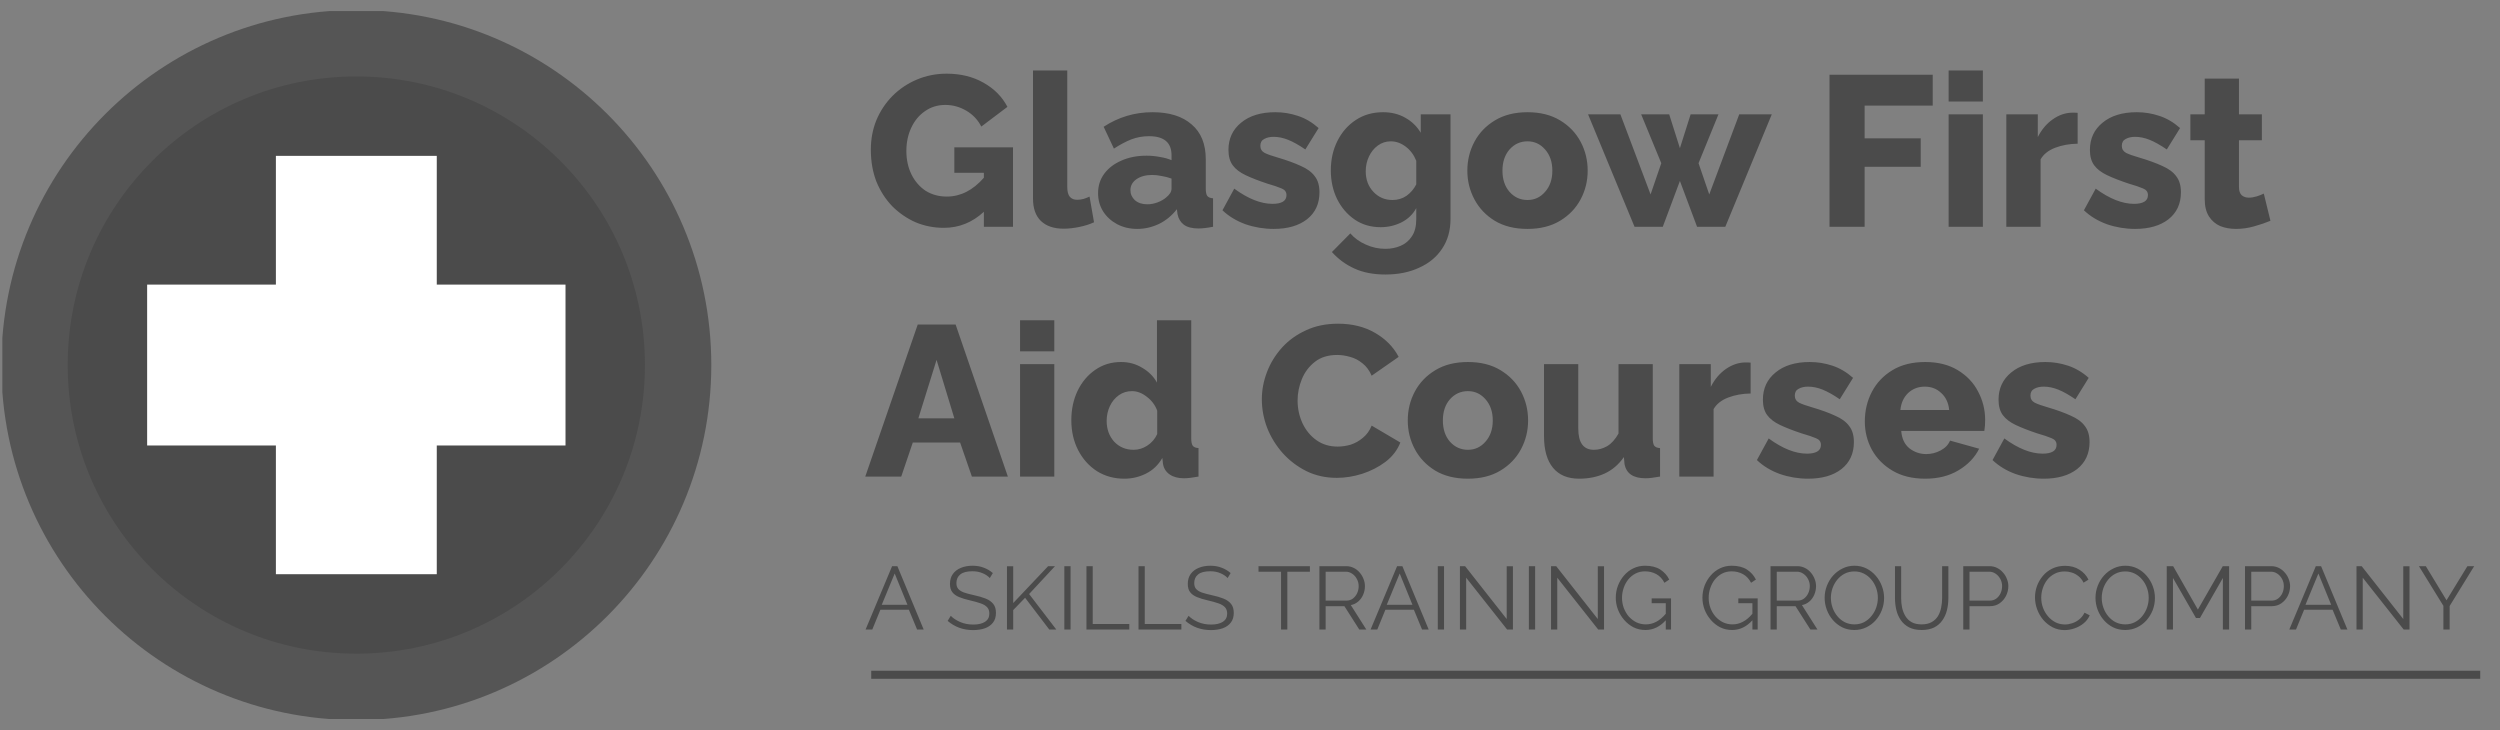
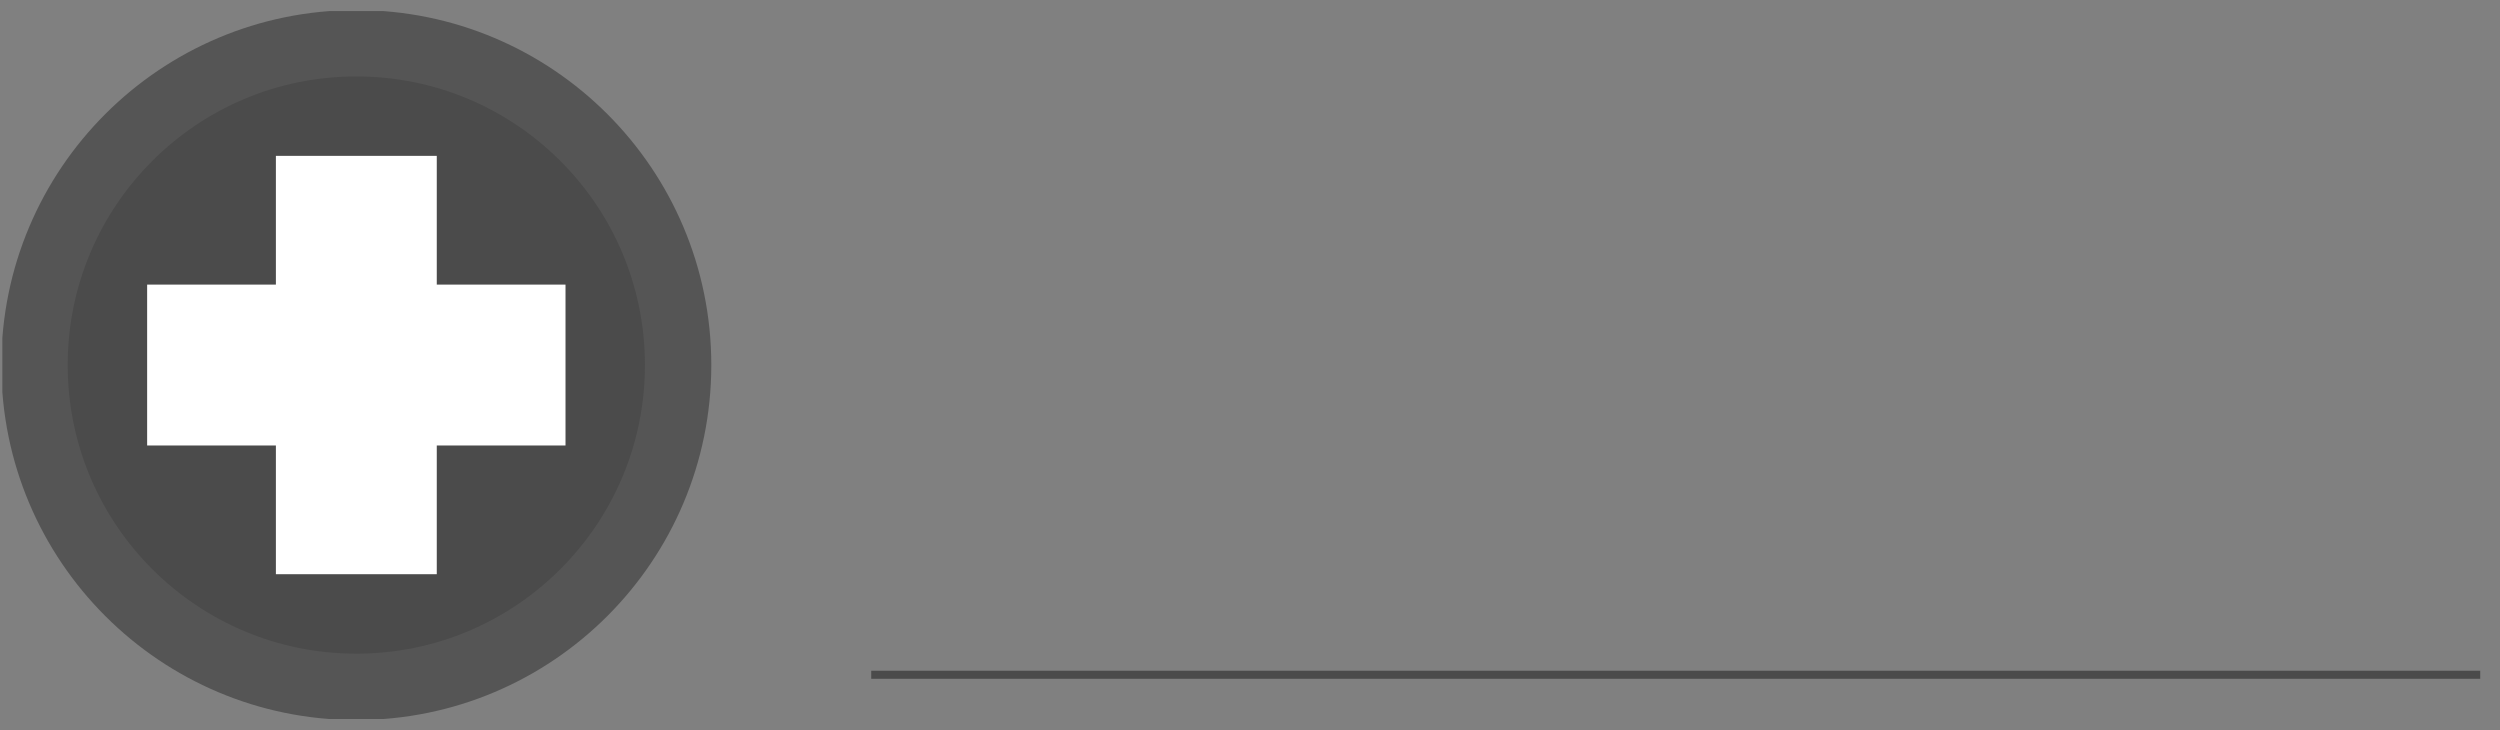
<svg xmlns="http://www.w3.org/2000/svg" width="113" height="33" viewBox="0 0 113 33" fill="none">
  <rect x="0" y="0" width="113" height="33" fill="#808080" stroke="none" />
  <g clip-path="url(#clip0_21_953)">
-     <path d="M40.323 25.591H40.561L41.751 28.456H41.453L41.081 27.56H39.794L39.427 28.456H39.124L40.323 25.591ZM41.017 27.338L40.44 25.922L39.855 27.338H41.017ZM44.739 26.128C44.658 26.039 44.55 25.966 44.416 25.91C44.281 25.851 44.128 25.821 43.956 25.821C43.703 25.821 43.519 25.869 43.403 25.966C43.287 26.061 43.23 26.19 43.23 26.354C43.23 26.467 43.258 26.555 43.314 26.62C43.371 26.684 43.457 26.738 43.573 26.781C43.691 26.822 43.842 26.862 44.025 26.902C44.229 26.945 44.405 26.997 44.553 27.056C44.701 27.115 44.815 27.195 44.896 27.298C44.977 27.397 45.017 27.533 45.017 27.705C45.017 27.88 44.973 28.026 44.884 28.141C44.795 28.257 44.673 28.343 44.517 28.399C44.361 28.453 44.183 28.48 43.984 28.48C43.537 28.48 43.154 28.341 42.834 28.064L42.975 27.834C43.078 27.942 43.218 28.035 43.395 28.113C43.575 28.191 43.774 28.23 43.992 28.23C44.218 28.23 44.396 28.188 44.525 28.105C44.654 28.021 44.718 27.898 44.718 27.734C44.718 27.615 44.686 27.521 44.622 27.451C44.557 27.378 44.46 27.319 44.331 27.274C44.202 27.228 44.043 27.183 43.855 27.14C43.656 27.095 43.488 27.044 43.351 26.987C43.216 26.931 43.114 26.857 43.044 26.765C42.974 26.674 42.939 26.55 42.939 26.394C42.939 26.216 42.982 26.067 43.068 25.946C43.157 25.823 43.278 25.73 43.431 25.668C43.585 25.603 43.761 25.571 43.96 25.571C44.148 25.571 44.318 25.601 44.468 25.66C44.619 25.716 44.755 25.797 44.876 25.902L44.739 26.128ZM45.515 28.456V25.595H45.797V27.258L47.375 25.591H47.686L46.516 26.85L47.746 28.456H47.428L46.334 27.019L45.797 27.576V28.456H45.515ZM48.108 28.456V25.591H48.39V28.456H48.108ZM49.108 28.456V25.591H49.391V28.206H51.045V28.456H49.108ZM51.461 28.456V25.591H51.743V28.206H53.398V28.456H51.461ZM55.488 26.128C55.407 26.039 55.299 25.966 55.165 25.91C55.03 25.851 54.877 25.821 54.705 25.821C54.452 25.821 54.268 25.869 54.152 25.966C54.036 26.061 53.979 26.19 53.979 26.354C53.979 26.467 54.007 26.555 54.063 26.62C54.12 26.684 54.206 26.738 54.322 26.781C54.44 26.822 54.59 26.862 54.773 26.902C54.978 26.945 55.154 26.997 55.302 27.056C55.45 27.115 55.564 27.195 55.645 27.298C55.726 27.397 55.766 27.533 55.766 27.705C55.766 27.88 55.722 28.026 55.633 28.141C55.544 28.257 55.422 28.343 55.266 28.399C55.109 28.453 54.932 28.48 54.733 28.48C54.286 28.48 53.903 28.341 53.583 28.064L53.724 27.834C53.827 27.942 53.967 28.035 54.144 28.113C54.324 28.191 54.523 28.23 54.741 28.23C54.967 28.23 55.145 28.188 55.274 28.105C55.403 28.021 55.468 27.898 55.468 27.734C55.468 27.615 55.435 27.521 55.371 27.451C55.306 27.378 55.209 27.319 55.08 27.274C54.951 27.228 54.792 27.183 54.604 27.14C54.405 27.095 54.237 27.044 54.1 26.987C53.965 26.931 53.863 26.857 53.793 26.765C53.723 26.674 53.688 26.55 53.688 26.394C53.688 26.216 53.731 26.067 53.817 25.946C53.906 25.823 54.027 25.73 54.18 25.668C54.334 25.603 54.51 25.571 54.709 25.571C54.897 25.571 55.067 25.601 55.217 25.66C55.368 25.716 55.504 25.797 55.625 25.902L55.488 26.128ZM59.208 25.841H58.187V28.456H57.904V25.841H56.884V25.591H59.208V25.841ZM59.637 28.456V25.591H60.847C60.971 25.591 61.084 25.617 61.186 25.668C61.291 25.719 61.381 25.789 61.457 25.878C61.532 25.964 61.59 26.061 61.63 26.168C61.673 26.273 61.695 26.381 61.695 26.491C61.695 26.631 61.667 26.761 61.614 26.882C61.563 27.003 61.489 27.106 61.392 27.189C61.295 27.272 61.183 27.326 61.057 27.35L61.759 28.456H61.44L60.767 27.399H59.919V28.456H59.637ZM59.919 27.148H60.855C60.968 27.148 61.066 27.118 61.15 27.056C61.233 26.991 61.298 26.909 61.344 26.81C61.389 26.71 61.412 26.604 61.412 26.491C61.412 26.375 61.385 26.269 61.331 26.172C61.28 26.073 61.21 25.993 61.122 25.934C61.033 25.872 60.936 25.841 60.831 25.841H59.919V27.148ZM63.149 25.591H63.387L64.577 28.456H64.278L63.907 27.56H62.62L62.253 28.456H61.95L63.149 25.591ZM63.843 27.338L63.266 25.922L62.681 27.338H63.843ZM64.988 28.456V25.591H65.27V28.456H64.988ZM66.271 26.112V28.456H65.989V25.591H66.222L68.103 27.98V25.595H68.385V28.456H68.123L66.271 26.112ZM69.105 28.456V25.591H69.388V28.456H69.105ZM70.388 26.112V28.456H70.106V25.591H70.34L72.22 27.98V25.595H72.503V28.456H72.24L70.388 26.112ZM74.373 28.476C74.179 28.476 74 28.436 73.836 28.355C73.674 28.272 73.533 28.16 73.412 28.02C73.291 27.88 73.197 27.724 73.13 27.552C73.065 27.377 73.033 27.2 73.033 27.019C73.033 26.828 73.065 26.647 73.13 26.475C73.197 26.3 73.29 26.145 73.408 26.011C73.527 25.873 73.666 25.766 73.828 25.688C73.989 25.61 74.166 25.571 74.356 25.571C74.639 25.571 74.869 25.629 75.046 25.744C75.224 25.86 75.359 26.011 75.45 26.196L75.232 26.342C75.141 26.164 75.018 26.034 74.865 25.95C74.712 25.867 74.541 25.825 74.352 25.825C74.194 25.825 74.05 25.859 73.921 25.926C73.794 25.993 73.686 26.083 73.594 26.196C73.505 26.309 73.436 26.437 73.388 26.58C73.34 26.722 73.315 26.87 73.315 27.023C73.315 27.185 73.343 27.338 73.396 27.483C73.45 27.626 73.525 27.754 73.622 27.867C73.722 27.977 73.836 28.064 73.965 28.129C74.097 28.191 74.239 28.222 74.393 28.222C74.557 28.222 74.713 28.183 74.861 28.105C75.011 28.027 75.155 27.906 75.293 27.742V27.265H74.655V27.048H75.531V28.456H75.293V28.036C75.029 28.329 74.722 28.476 74.373 28.476ZM78.289 28.476C78.096 28.476 77.917 28.436 77.753 28.355C77.591 28.272 77.45 28.16 77.329 28.02C77.208 27.88 77.114 27.724 77.046 27.552C76.982 27.377 76.95 27.2 76.95 27.019C76.95 26.828 76.982 26.647 77.046 26.475C77.114 26.3 77.207 26.145 77.325 26.011C77.443 25.873 77.583 25.766 77.745 25.688C77.906 25.61 78.082 25.571 78.273 25.571C78.555 25.571 78.785 25.629 78.963 25.744C79.141 25.86 79.275 26.011 79.367 26.196L79.149 26.342C79.057 26.164 78.935 26.034 78.781 25.95C78.628 25.867 78.457 25.825 78.269 25.825C78.111 25.825 77.966 25.859 77.837 25.926C77.711 25.993 77.602 26.083 77.51 26.196C77.422 26.309 77.353 26.437 77.305 26.58C77.256 26.722 77.232 26.87 77.232 27.023C77.232 27.185 77.259 27.338 77.313 27.483C77.367 27.626 77.442 27.754 77.539 27.867C77.638 27.977 77.753 28.064 77.882 28.129C78.014 28.191 78.156 28.222 78.309 28.222C78.474 28.222 78.63 28.183 78.777 28.105C78.928 28.027 79.072 27.906 79.209 27.742V27.265H78.572V27.048H79.447V28.456H79.209V28.036C78.946 28.329 78.639 28.476 78.289 28.476ZM80.028 28.456V25.591H81.238C81.362 25.591 81.475 25.617 81.577 25.668C81.682 25.719 81.772 25.789 81.847 25.878C81.922 25.964 81.981 26.061 82.021 26.168C82.064 26.273 82.085 26.381 82.085 26.491C82.085 26.631 82.058 26.761 82.005 26.882C81.953 27.003 81.88 27.106 81.783 27.189C81.686 27.272 81.574 27.326 81.448 27.35L82.15 28.456H81.831L81.157 27.399H80.31V28.456H80.028ZM80.31 27.148H81.246C81.359 27.148 81.457 27.118 81.541 27.056C81.624 26.991 81.689 26.909 81.734 26.81C81.78 26.71 81.803 26.604 81.803 26.491C81.803 26.375 81.776 26.269 81.722 26.172C81.671 26.073 81.601 25.993 81.512 25.934C81.424 25.872 81.327 25.841 81.222 25.841H80.31V27.148ZM83.817 28.476C83.616 28.476 83.433 28.436 83.269 28.355C83.105 28.272 82.963 28.161 82.845 28.024C82.727 27.887 82.635 27.732 82.571 27.56C82.506 27.385 82.474 27.206 82.474 27.023C82.474 26.832 82.508 26.651 82.575 26.479C82.642 26.304 82.736 26.149 82.857 26.015C82.981 25.878 83.125 25.77 83.289 25.692C83.453 25.611 83.63 25.571 83.822 25.571C84.021 25.571 84.202 25.613 84.366 25.696C84.53 25.779 84.671 25.891 84.79 26.031C84.911 26.171 85.002 26.327 85.064 26.499C85.129 26.671 85.161 26.847 85.161 27.027C85.161 27.219 85.127 27.401 85.06 27.576C84.993 27.748 84.899 27.903 84.778 28.04C84.657 28.175 84.514 28.281 84.35 28.359C84.186 28.437 84.008 28.476 83.817 28.476ZM82.756 27.023C82.756 27.179 82.782 27.329 82.833 27.471C82.884 27.614 82.957 27.742 83.051 27.855C83.145 27.968 83.257 28.058 83.386 28.125C83.517 28.189 83.662 28.222 83.817 28.222C83.981 28.222 84.128 28.188 84.257 28.121C84.389 28.051 84.501 27.958 84.592 27.843C84.686 27.727 84.758 27.599 84.806 27.459C84.854 27.317 84.879 27.171 84.879 27.023C84.879 26.867 84.853 26.718 84.802 26.576C84.751 26.433 84.677 26.305 84.58 26.192C84.486 26.079 84.374 25.991 84.245 25.926C84.116 25.861 83.973 25.829 83.817 25.829C83.656 25.829 83.509 25.863 83.378 25.93C83.249 25.997 83.137 26.089 83.043 26.204C82.951 26.317 82.88 26.445 82.829 26.588C82.781 26.73 82.756 26.876 82.756 27.023ZM86.86 28.476C86.634 28.476 86.443 28.436 86.287 28.355C86.133 28.274 86.01 28.165 85.915 28.028C85.821 27.891 85.754 27.738 85.714 27.568C85.674 27.396 85.653 27.219 85.653 27.036V25.591H85.932V27.036C85.932 27.186 85.946 27.333 85.976 27.475C86.008 27.615 86.059 27.742 86.129 27.855C86.199 27.968 86.293 28.058 86.412 28.125C86.53 28.189 86.678 28.222 86.856 28.222C87.038 28.222 87.189 28.188 87.308 28.121C87.429 28.054 87.524 27.964 87.594 27.851C87.664 27.735 87.712 27.607 87.739 27.467C87.769 27.325 87.784 27.181 87.784 27.036V25.591H88.066V27.036C88.066 27.227 88.044 27.409 88.001 27.584C87.958 27.756 87.889 27.91 87.792 28.044C87.698 28.179 87.574 28.285 87.421 28.363C87.267 28.438 87.08 28.476 86.86 28.476ZM88.739 28.456V25.591H89.926C90.049 25.591 90.162 25.617 90.264 25.668C90.369 25.719 90.46 25.789 90.535 25.878C90.613 25.964 90.672 26.061 90.712 26.168C90.756 26.273 90.777 26.381 90.777 26.491C90.777 26.647 90.742 26.795 90.672 26.935C90.602 27.072 90.505 27.183 90.382 27.27C90.258 27.356 90.114 27.399 89.95 27.399H89.022V28.456H88.739ZM89.022 27.148H89.938C90.051 27.148 90.149 27.118 90.232 27.056C90.316 26.994 90.38 26.913 90.426 26.814C90.472 26.714 90.495 26.606 90.495 26.491C90.495 26.372 90.468 26.265 90.414 26.168C90.36 26.069 90.289 25.989 90.2 25.93C90.114 25.871 90.018 25.841 89.913 25.841H89.022V27.148ZM91.982 27.003C91.982 26.831 92.011 26.66 92.07 26.491C92.132 26.321 92.221 26.168 92.337 26.031C92.453 25.891 92.595 25.781 92.764 25.7C92.934 25.617 93.126 25.575 93.341 25.575C93.594 25.575 93.812 25.634 93.995 25.753C94.178 25.868 94.312 26.017 94.398 26.2L94.177 26.337C94.115 26.211 94.037 26.112 93.942 26.039C93.849 25.964 93.748 25.91 93.64 25.878C93.535 25.845 93.43 25.829 93.325 25.829C93.153 25.829 93.001 25.864 92.869 25.934C92.737 26.001 92.626 26.093 92.534 26.208C92.446 26.324 92.378 26.452 92.333 26.592C92.287 26.732 92.264 26.874 92.264 27.019C92.264 27.178 92.291 27.33 92.345 27.475C92.399 27.618 92.474 27.746 92.571 27.859C92.668 27.972 92.781 28.062 92.91 28.129C93.042 28.194 93.184 28.226 93.337 28.226C93.445 28.226 93.555 28.207 93.668 28.169C93.781 28.132 93.886 28.074 93.983 27.996C94.08 27.918 94.159 27.817 94.221 27.693L94.455 27.814C94.393 27.957 94.3 28.078 94.177 28.177C94.055 28.277 93.918 28.352 93.765 28.403C93.615 28.454 93.466 28.48 93.321 28.48C93.125 28.48 92.945 28.438 92.781 28.355C92.617 28.269 92.474 28.156 92.353 28.016C92.235 27.873 92.143 27.715 92.078 27.54C92.014 27.362 91.982 27.183 91.982 27.003ZM96.06 28.476C95.858 28.476 95.675 28.436 95.511 28.355C95.347 28.272 95.206 28.161 95.088 28.024C94.969 27.887 94.878 27.732 94.813 27.56C94.749 27.385 94.716 27.206 94.716 27.023C94.716 26.832 94.75 26.651 94.817 26.479C94.884 26.304 94.979 26.149 95.1 26.015C95.223 25.878 95.367 25.77 95.531 25.692C95.695 25.611 95.873 25.571 96.064 25.571C96.263 25.571 96.444 25.613 96.609 25.696C96.773 25.779 96.914 25.891 97.032 26.031C97.153 26.171 97.245 26.327 97.307 26.499C97.371 26.671 97.403 26.847 97.403 27.027C97.403 27.219 97.37 27.401 97.303 27.576C97.235 27.748 97.141 27.903 97.02 28.04C96.899 28.175 96.757 28.281 96.593 28.359C96.428 28.437 96.251 28.476 96.06 28.476ZM94.999 27.023C94.999 27.179 95.024 27.329 95.075 27.471C95.126 27.614 95.199 27.742 95.293 27.855C95.387 27.968 95.499 28.058 95.628 28.125C95.76 28.189 95.904 28.222 96.06 28.222C96.224 28.222 96.371 28.188 96.5 28.121C96.631 28.051 96.743 27.958 96.835 27.843C96.928 27.727 97 27.599 97.048 27.459C97.097 27.317 97.121 27.171 97.121 27.023C97.121 26.867 97.095 26.718 97.044 26.576C96.993 26.433 96.919 26.305 96.823 26.192C96.728 26.079 96.617 25.991 96.488 25.926C96.359 25.861 96.216 25.829 96.06 25.829C95.898 25.829 95.752 25.863 95.62 25.93C95.491 25.997 95.379 26.089 95.285 26.204C95.194 26.317 95.122 26.445 95.071 26.588C95.023 26.73 94.999 26.876 94.999 27.023ZM100.474 28.456V26.124L99.437 27.935H99.259L98.218 26.124V28.456H97.936V25.591H98.226L99.344 27.552L100.47 25.591H100.756V28.456H100.474ZM101.474 28.456V25.591H102.661C102.784 25.591 102.897 25.617 102.999 25.668C103.104 25.719 103.194 25.789 103.27 25.878C103.348 25.964 103.407 26.061 103.447 26.168C103.49 26.273 103.512 26.381 103.512 26.491C103.512 26.647 103.477 26.795 103.407 26.935C103.337 27.072 103.24 27.183 103.116 27.27C102.993 27.356 102.849 27.399 102.685 27.399H101.757V28.456H101.474ZM101.757 27.148H102.673C102.786 27.148 102.884 27.118 102.967 27.056C103.05 26.994 103.115 26.913 103.161 26.814C103.206 26.714 103.229 26.606 103.229 26.491C103.229 26.372 103.202 26.265 103.149 26.168C103.095 26.069 103.024 25.989 102.935 25.93C102.849 25.871 102.753 25.841 102.648 25.841H101.757V27.148ZM104.675 25.591H104.913L106.103 28.456H105.805L105.433 27.56H104.146L103.779 28.456H103.476L104.675 25.591ZM105.369 27.338L104.792 25.922L104.207 27.338H105.369ZM106.796 26.112V28.456H106.514V25.591H106.748L108.628 27.98V25.595H108.91V28.456H108.648L106.796 26.112ZM109.647 25.591L110.583 27.132L111.527 25.591H111.833L110.724 27.391V28.456H110.441V27.383L109.336 25.591H109.647Z" fill="#4B4B4B" />
    <path d="M39.379 30.318H112.106V30.682H39.379V30.318Z" fill="#4B4B4B" />
-     <path d="M42.662 10.298C42.21 10.298 41.784 10.214 41.384 10.047C40.991 9.872 40.639 9.63 40.329 9.321C40.026 9.005 39.787 8.634 39.613 8.208C39.446 7.776 39.362 7.295 39.362 6.766C39.362 6.288 39.446 5.843 39.613 5.43C39.787 5.017 40.029 4.653 40.339 4.337C40.655 4.021 41.02 3.775 41.433 3.601C41.852 3.421 42.304 3.33 42.788 3.33C43.42 3.33 43.975 3.466 44.452 3.737C44.936 4.008 45.297 4.372 45.536 4.83L44.355 5.721C44.2 5.417 43.975 5.179 43.678 5.004C43.381 4.83 43.065 4.743 42.73 4.743C42.381 4.743 42.075 4.837 41.81 5.024C41.546 5.204 41.339 5.453 41.191 5.769C41.042 6.085 40.968 6.437 40.968 6.824C40.968 7.217 41.045 7.572 41.2 7.888C41.355 8.198 41.568 8.443 41.839 8.624C42.117 8.798 42.436 8.885 42.797 8.885C43.417 8.885 43.975 8.601 44.471 8.034V7.811H43.136V6.659H45.788V10.25H44.471V9.572C43.949 10.056 43.346 10.298 42.662 10.298ZM46.692 3.185H48.24V8.44C48.24 8.653 48.279 8.805 48.356 8.895C48.434 8.985 48.543 9.03 48.685 9.03C48.782 9.03 48.879 9.018 48.976 8.992C49.079 8.959 49.169 8.924 49.247 8.885L49.45 10.047C49.256 10.137 49.034 10.208 48.782 10.259C48.531 10.311 48.295 10.337 48.076 10.337C47.637 10.337 47.295 10.221 47.05 9.989C46.811 9.756 46.692 9.421 46.692 8.982V3.185ZM49.633 8.73C49.633 8.395 49.727 8.101 49.914 7.85C50.101 7.598 50.359 7.401 50.688 7.259C51.017 7.111 51.395 7.037 51.821 7.037C52.027 7.037 52.23 7.056 52.43 7.095C52.63 7.127 52.804 7.176 52.953 7.24V7.017C52.953 6.443 52.614 6.156 51.937 6.156C51.653 6.156 51.385 6.205 51.133 6.301C50.888 6.398 50.627 6.537 50.349 6.717L49.885 5.73C50.556 5.292 51.291 5.072 52.092 5.072C52.853 5.072 53.443 5.256 53.862 5.624C54.288 5.985 54.501 6.511 54.501 7.201V8.527C54.501 8.682 54.524 8.792 54.569 8.856C54.621 8.921 54.708 8.956 54.83 8.963V10.25C54.695 10.276 54.572 10.295 54.463 10.308C54.353 10.321 54.256 10.327 54.172 10.327C53.882 10.327 53.659 10.269 53.505 10.153C53.356 10.037 53.263 9.879 53.224 9.679L53.195 9.456C52.969 9.747 52.698 9.969 52.382 10.124C52.066 10.272 51.74 10.347 51.404 10.347C51.069 10.347 50.766 10.276 50.495 10.134C50.23 9.992 50.02 9.801 49.866 9.563C49.711 9.318 49.633 9.04 49.633 8.73ZM52.711 8.924C52.872 8.795 52.953 8.663 52.953 8.527V8.072C52.817 8.021 52.669 7.982 52.508 7.956C52.353 7.924 52.211 7.908 52.082 7.908C51.791 7.908 51.553 7.972 51.366 8.101C51.185 8.23 51.095 8.395 51.095 8.595C51.095 8.769 51.162 8.921 51.298 9.05C51.44 9.172 51.627 9.234 51.859 9.234C52.014 9.234 52.169 9.205 52.324 9.147C52.479 9.088 52.608 9.014 52.711 8.924ZM57.569 10.347C57.13 10.347 56.704 10.276 56.291 10.134C55.885 9.985 55.539 9.776 55.255 9.505L55.788 8.527C56.414 8.985 56.991 9.214 57.52 9.214C57.72 9.214 57.875 9.182 57.985 9.118C58.094 9.053 58.149 8.953 58.149 8.818C58.149 8.676 58.075 8.576 57.927 8.518C57.778 8.453 57.559 8.379 57.269 8.295C56.881 8.166 56.559 8.04 56.301 7.917C56.043 7.795 55.849 7.647 55.72 7.472C55.591 7.298 55.526 7.066 55.526 6.776C55.526 6.266 55.717 5.856 56.097 5.546C56.478 5.23 56.994 5.072 57.646 5.072C57.994 5.072 58.333 5.127 58.662 5.237C58.998 5.346 59.31 5.53 59.601 5.788L59.001 6.756C58.711 6.556 58.452 6.411 58.227 6.321C58.001 6.23 57.781 6.185 57.569 6.185C57.401 6.185 57.259 6.217 57.143 6.282C57.027 6.34 56.968 6.443 56.968 6.592C56.968 6.734 57.033 6.84 57.162 6.911C57.291 6.976 57.491 7.046 57.762 7.124C58.175 7.246 58.52 7.372 58.798 7.501C59.081 7.624 59.291 7.779 59.427 7.966C59.569 8.147 59.64 8.388 59.64 8.692C59.64 9.208 59.453 9.614 59.078 9.911C58.704 10.201 58.201 10.347 57.569 10.347ZM62.408 10.269C61.957 10.269 61.563 10.153 61.227 9.921C60.892 9.689 60.627 9.379 60.434 8.992C60.247 8.605 60.153 8.176 60.153 7.705C60.153 7.208 60.253 6.763 60.453 6.369C60.653 5.969 60.931 5.653 61.286 5.421C61.64 5.188 62.05 5.072 62.515 5.072C62.895 5.072 63.231 5.156 63.521 5.324C63.812 5.485 64.044 5.711 64.218 6.001V5.169H65.563V9.901C65.563 10.418 65.437 10.863 65.186 11.237C64.941 11.611 64.595 11.898 64.15 12.098C63.712 12.305 63.202 12.408 62.621 12.408C62.079 12.408 61.611 12.318 61.218 12.137C60.831 11.963 60.492 11.714 60.202 11.392L61.034 10.55C61.221 10.763 61.453 10.931 61.731 11.053C62.015 11.182 62.311 11.247 62.621 11.247C62.873 11.247 63.102 11.201 63.308 11.111C63.521 11.021 63.692 10.876 63.821 10.676C63.95 10.482 64.015 10.224 64.015 9.901V9.408C63.86 9.692 63.634 9.908 63.337 10.056C63.047 10.198 62.737 10.269 62.408 10.269ZM62.941 9.04C63.179 9.04 63.392 8.976 63.579 8.847C63.766 8.711 63.911 8.54 64.015 8.334V7.269C63.911 7.005 63.753 6.792 63.541 6.63C63.328 6.469 63.102 6.388 62.863 6.388C62.644 6.388 62.447 6.453 62.273 6.582C62.105 6.705 61.973 6.869 61.876 7.076C61.779 7.282 61.731 7.505 61.731 7.743C61.731 8.117 61.847 8.427 62.079 8.672C62.311 8.918 62.599 9.04 62.941 9.04ZM69.044 10.347C68.463 10.347 67.969 10.224 67.563 9.979C67.163 9.734 66.857 9.411 66.644 9.011C66.431 8.611 66.324 8.179 66.324 7.714C66.324 7.243 66.431 6.808 66.644 6.408C66.857 6.008 67.166 5.685 67.573 5.44C67.979 5.195 68.469 5.072 69.044 5.072C69.618 5.072 70.108 5.195 70.515 5.44C70.921 5.685 71.231 6.008 71.444 6.408C71.657 6.808 71.763 7.243 71.763 7.714C71.763 8.179 71.657 8.611 71.444 9.011C71.231 9.411 70.921 9.734 70.515 9.979C70.108 10.224 69.618 10.347 69.044 10.347ZM67.911 7.714C67.911 8.108 68.018 8.427 68.231 8.672C68.45 8.918 68.721 9.04 69.044 9.04C69.36 9.04 69.624 8.918 69.837 8.672C70.057 8.427 70.166 8.108 70.166 7.714C70.166 7.321 70.057 7.001 69.837 6.756C69.624 6.511 69.36 6.388 69.044 6.388C68.721 6.388 68.45 6.511 68.231 6.756C68.018 7.001 67.911 7.321 67.911 7.714ZM78.613 5.169H80.084L77.984 10.25H76.707L75.932 8.179L75.158 10.25H73.881L71.781 5.169H73.242L74.606 8.788L75.09 7.376L74.181 5.169H75.448L75.932 6.698L76.416 5.169H77.674L76.774 7.376L77.258 8.788L78.613 5.169ZM82.694 10.25V3.379H87.359V4.772H84.281V6.253H86.817V7.54H84.281V10.25H82.694ZM88.078 4.588V3.185H89.626V4.588H88.078ZM88.078 10.25V5.169H89.626V10.25H88.078ZM93.909 6.495C93.535 6.501 93.196 6.563 92.893 6.679C92.59 6.795 92.37 6.969 92.235 7.201V10.25H90.686V5.169H92.109V6.195C92.283 5.853 92.509 5.585 92.787 5.392C93.064 5.198 93.354 5.098 93.657 5.092C93.787 5.092 93.87 5.095 93.909 5.101V6.495ZM96.506 10.347C96.068 10.347 95.642 10.276 95.229 10.134C94.823 9.985 94.477 9.776 94.193 9.505L94.726 8.527C95.352 8.985 95.929 9.214 96.458 9.214C96.658 9.214 96.813 9.182 96.923 9.118C97.032 9.053 97.087 8.953 97.087 8.818C97.087 8.676 97.013 8.576 96.865 8.518C96.716 8.453 96.497 8.379 96.206 8.295C95.819 8.166 95.497 8.04 95.239 7.917C94.981 7.795 94.787 7.647 94.658 7.472C94.529 7.298 94.464 7.066 94.464 6.776C94.464 6.266 94.655 5.856 95.035 5.546C95.416 5.23 95.932 5.072 96.584 5.072C96.932 5.072 97.271 5.127 97.6 5.237C97.936 5.346 98.248 5.53 98.539 5.788L97.939 6.756C97.648 6.556 97.39 6.411 97.165 6.321C96.939 6.23 96.719 6.185 96.506 6.185C96.339 6.185 96.197 6.217 96.081 6.282C95.965 6.34 95.906 6.443 95.906 6.592C95.906 6.734 95.971 6.84 96.1 6.911C96.229 6.976 96.429 7.046 96.7 7.124C97.113 7.246 97.458 7.372 97.736 7.501C98.019 7.624 98.229 7.779 98.365 7.966C98.507 8.147 98.578 8.388 98.578 8.692C98.578 9.208 98.39 9.614 98.016 9.911C97.642 10.201 97.139 10.347 96.506 10.347ZM102.624 9.979C102.411 10.069 102.166 10.153 101.889 10.23C101.618 10.308 101.344 10.347 101.066 10.347C100.808 10.347 100.573 10.305 100.36 10.221C100.147 10.13 99.976 9.985 99.847 9.785C99.718 9.585 99.653 9.321 99.653 8.992V6.34H99.005V5.169H99.653V3.553H101.202V5.169H102.237V6.34H101.202V8.459C101.202 8.627 101.244 8.75 101.328 8.827C101.411 8.898 101.518 8.934 101.647 8.934C101.763 8.934 101.882 8.914 102.005 8.876C102.128 8.837 102.234 8.795 102.324 8.75L102.624 9.979ZM41.481 14.669H43.194L45.555 21.541H43.929L43.397 20.002H41.258L40.736 21.541H39.11L41.481 14.669ZM43.136 18.908L42.333 16.266L41.51 18.908H43.136ZM46.106 15.879V14.476H47.655V15.879H46.106ZM46.106 21.541V16.46H47.655V21.541H46.106ZM48.424 18.995C48.424 18.505 48.518 18.063 48.705 17.669C48.899 17.269 49.163 16.953 49.499 16.721C49.841 16.482 50.231 16.363 50.67 16.363C51.025 16.363 51.344 16.45 51.628 16.624C51.918 16.792 52.141 17.015 52.295 17.292V14.476H53.844V19.818C53.844 19.973 53.867 20.082 53.912 20.147C53.963 20.212 54.05 20.247 54.173 20.253V21.541C53.902 21.592 53.683 21.618 53.515 21.618C53.25 21.618 53.034 21.56 52.867 21.444C52.699 21.328 52.599 21.166 52.566 20.96L52.538 20.699C52.357 21.015 52.112 21.25 51.802 21.405C51.492 21.56 51.166 21.637 50.825 21.637C50.36 21.637 49.947 21.524 49.586 21.299C49.224 21.066 48.941 20.75 48.734 20.35C48.528 19.95 48.424 19.498 48.424 18.995ZM52.305 19.624V18.56C52.208 18.302 52.05 18.092 51.831 17.931C51.618 17.763 51.395 17.679 51.163 17.679C50.944 17.679 50.747 17.74 50.573 17.863C50.399 17.986 50.263 18.15 50.166 18.357C50.07 18.563 50.021 18.786 50.021 19.024C50.021 19.398 50.134 19.712 50.36 19.963C50.592 20.208 50.886 20.331 51.241 20.331C51.454 20.331 51.657 20.27 51.85 20.147C52.05 20.018 52.202 19.844 52.305 19.624ZM57.035 18.047C57.035 17.634 57.112 17.224 57.267 16.818C57.422 16.411 57.648 16.044 57.944 15.714C58.241 15.386 58.602 15.124 59.028 14.931C59.454 14.731 59.938 14.631 60.48 14.631C61.119 14.631 61.677 14.769 62.154 15.047C62.632 15.324 62.986 15.685 63.219 16.131L61.999 16.982C61.896 16.744 61.757 16.556 61.583 16.421C61.409 16.279 61.222 16.182 61.022 16.131C60.822 16.073 60.628 16.044 60.441 16.044C60.035 16.044 59.699 16.147 59.435 16.353C59.17 16.56 58.973 16.821 58.844 17.137C58.715 17.453 58.651 17.776 58.651 18.105C58.651 18.466 58.725 18.808 58.873 19.131C59.022 19.447 59.231 19.702 59.502 19.895C59.773 20.089 60.093 20.186 60.461 20.186C60.654 20.186 60.851 20.157 61.051 20.099C61.251 20.034 61.435 19.931 61.602 19.789C61.777 19.647 61.909 19.463 61.999 19.237L63.296 20.002C63.161 20.344 62.938 20.634 62.628 20.873C62.319 21.105 61.967 21.286 61.574 21.415C61.186 21.537 60.803 21.599 60.422 21.599C59.925 21.599 59.47 21.499 59.057 21.299C58.644 21.092 58.286 20.821 57.983 20.486C57.68 20.144 57.444 19.763 57.277 19.344C57.115 18.918 57.035 18.486 57.035 18.047ZM66.35 21.637C65.77 21.637 65.276 21.515 64.87 21.27C64.47 21.024 64.163 20.702 63.95 20.302C63.737 19.902 63.631 19.47 63.631 19.005C63.631 18.534 63.737 18.099 63.95 17.698C64.163 17.299 64.473 16.976 64.879 16.731C65.286 16.485 65.776 16.363 66.35 16.363C66.924 16.363 67.415 16.485 67.821 16.731C68.228 16.976 68.537 17.299 68.75 17.698C68.963 18.099 69.07 18.534 69.07 19.005C69.07 19.47 68.963 19.902 68.75 20.302C68.537 20.702 68.228 21.024 67.821 21.27C67.415 21.515 66.924 21.637 66.35 21.637ZM65.218 19.005C65.218 19.398 65.324 19.718 65.537 19.963C65.757 20.208 66.028 20.331 66.35 20.331C66.666 20.331 66.931 20.208 67.144 19.963C67.363 19.718 67.473 19.398 67.473 19.005C67.473 18.611 67.363 18.292 67.144 18.047C66.931 17.802 66.666 17.679 66.35 17.679C66.028 17.679 65.757 17.802 65.537 18.047C65.324 18.292 65.218 18.611 65.218 19.005ZM69.789 19.712V16.46H71.338V19.373C71.338 20.012 71.573 20.331 72.044 20.331C72.251 20.331 72.451 20.276 72.644 20.166C72.838 20.05 73.009 19.86 73.157 19.595V16.46H74.705V19.818C74.705 19.973 74.728 20.082 74.773 20.147C74.825 20.212 74.912 20.247 75.034 20.253V21.541C74.886 21.566 74.76 21.586 74.657 21.599C74.554 21.611 74.46 21.618 74.376 21.618C73.822 21.618 73.505 21.402 73.428 20.97L73.399 20.66C73.167 20.995 72.876 21.244 72.528 21.405C72.186 21.56 71.802 21.637 71.376 21.637C70.86 21.637 70.467 21.473 70.196 21.144C69.925 20.815 69.789 20.337 69.789 19.712ZM79.128 17.786C78.754 17.792 78.415 17.853 78.112 17.97C77.808 18.086 77.589 18.26 77.454 18.492V21.541H75.905V16.46H77.328V17.486C77.502 17.144 77.728 16.876 78.005 16.682C78.283 16.489 78.573 16.389 78.876 16.382C79.005 16.382 79.089 16.386 79.128 16.392V17.786ZM81.725 21.637C81.287 21.637 80.861 21.566 80.448 21.424C80.041 21.276 79.696 21.066 79.412 20.795L79.945 19.818C80.57 20.276 81.148 20.505 81.677 20.505C81.877 20.505 82.032 20.473 82.141 20.408C82.251 20.344 82.306 20.244 82.306 20.108C82.306 19.966 82.232 19.866 82.083 19.808C81.935 19.744 81.716 19.669 81.425 19.586C81.038 19.457 80.716 19.331 80.457 19.208C80.199 19.086 80.006 18.937 79.877 18.763C79.748 18.589 79.683 18.357 79.683 18.066C79.683 17.556 79.874 17.147 80.254 16.837C80.635 16.521 81.151 16.363 81.803 16.363C82.151 16.363 82.49 16.418 82.819 16.527C83.154 16.637 83.467 16.821 83.758 17.079L83.157 18.047C82.867 17.847 82.609 17.702 82.383 17.611C82.157 17.521 81.938 17.476 81.725 17.476C81.558 17.476 81.415 17.508 81.299 17.573C81.183 17.631 81.125 17.734 81.125 17.882C81.125 18.024 81.19 18.131 81.319 18.202C81.448 18.266 81.648 18.337 81.919 18.415C82.332 18.537 82.677 18.663 82.954 18.792C83.238 18.915 83.448 19.07 83.583 19.257C83.725 19.437 83.796 19.679 83.796 19.982C83.796 20.499 83.609 20.905 83.235 21.202C82.861 21.492 82.358 21.637 81.725 21.637ZM87.02 21.637C86.445 21.637 85.955 21.518 85.549 21.279C85.142 21.041 84.829 20.724 84.61 20.331C84.397 19.937 84.29 19.512 84.29 19.053C84.29 18.563 84.397 18.115 84.61 17.708C84.823 17.302 85.132 16.976 85.539 16.731C85.945 16.485 86.439 16.363 87.02 16.363C87.594 16.363 88.084 16.485 88.491 16.731C88.897 16.976 89.204 17.299 89.41 17.698C89.623 18.099 89.729 18.527 89.729 18.986C89.729 19.173 89.716 19.337 89.691 19.479H85.936C85.962 19.821 86.084 20.082 86.303 20.263C86.529 20.437 86.784 20.524 87.068 20.524C87.294 20.524 87.51 20.47 87.716 20.36C87.923 20.25 88.065 20.102 88.142 19.915L89.458 20.282C89.258 20.683 88.945 21.008 88.52 21.26C88.1 21.512 87.6 21.637 87.02 21.637ZM85.897 18.531H88.103C88.071 18.208 87.952 17.953 87.745 17.766C87.545 17.573 87.297 17.476 87 17.476C86.703 17.476 86.452 17.573 86.245 17.766C86.045 17.96 85.929 18.215 85.897 18.531ZM92.376 21.637C91.938 21.637 91.512 21.566 91.099 21.424C90.692 21.276 90.347 21.066 90.063 20.795L90.596 19.818C91.222 20.276 91.799 20.505 92.328 20.505C92.528 20.505 92.683 20.473 92.793 20.408C92.902 20.344 92.957 20.244 92.957 20.108C92.957 19.966 92.883 19.866 92.734 19.808C92.586 19.744 92.367 19.669 92.076 19.586C91.689 19.457 91.367 19.331 91.109 19.208C90.851 19.086 90.657 18.937 90.528 18.763C90.399 18.589 90.334 18.357 90.334 18.066C90.334 17.556 90.525 17.147 90.905 16.837C91.286 16.521 91.802 16.363 92.454 16.363C92.802 16.363 93.141 16.418 93.47 16.527C93.805 16.637 94.118 16.821 94.409 17.079L93.809 18.047C93.518 17.847 93.26 17.702 93.034 17.611C92.809 17.521 92.589 17.476 92.376 17.476C92.209 17.476 92.067 17.508 91.951 17.573C91.835 17.631 91.776 17.734 91.776 17.882C91.776 18.024 91.841 18.131 91.97 18.202C92.099 18.266 92.299 18.337 92.57 18.415C92.983 18.537 93.328 18.663 93.606 18.792C93.889 18.915 94.099 19.07 94.235 19.257C94.376 19.437 94.448 19.679 94.448 19.982C94.448 20.499 94.26 20.905 93.886 21.202C93.512 21.492 93.009 21.637 92.376 21.637Z" fill="#4B4B4B" />
    <path d="M16.106 31.046C24.139 31.046 30.651 24.533 30.651 16.5C30.651 8.467 24.139 1.955 16.106 1.955C8.073 1.955 1.56 8.467 1.56 16.5C1.56 24.533 8.073 31.046 16.106 31.046Z" fill="#4B4B4B" stroke="#555555" stroke-width="3" />
    <path d="M6.651 12.864L6.651 20.136H25.561V12.864H6.651Z" fill="white" />
    <path d="M19.742 7.045H12.47V25.954H19.742V7.045Z" fill="white" />
  </g>
  <defs>
    <clipPath id="clip0_21_953">
      <rect width="112" height="32" fill="white" transform="translate(0.106 0.5)" />
    </clipPath>
  </defs>
</svg>